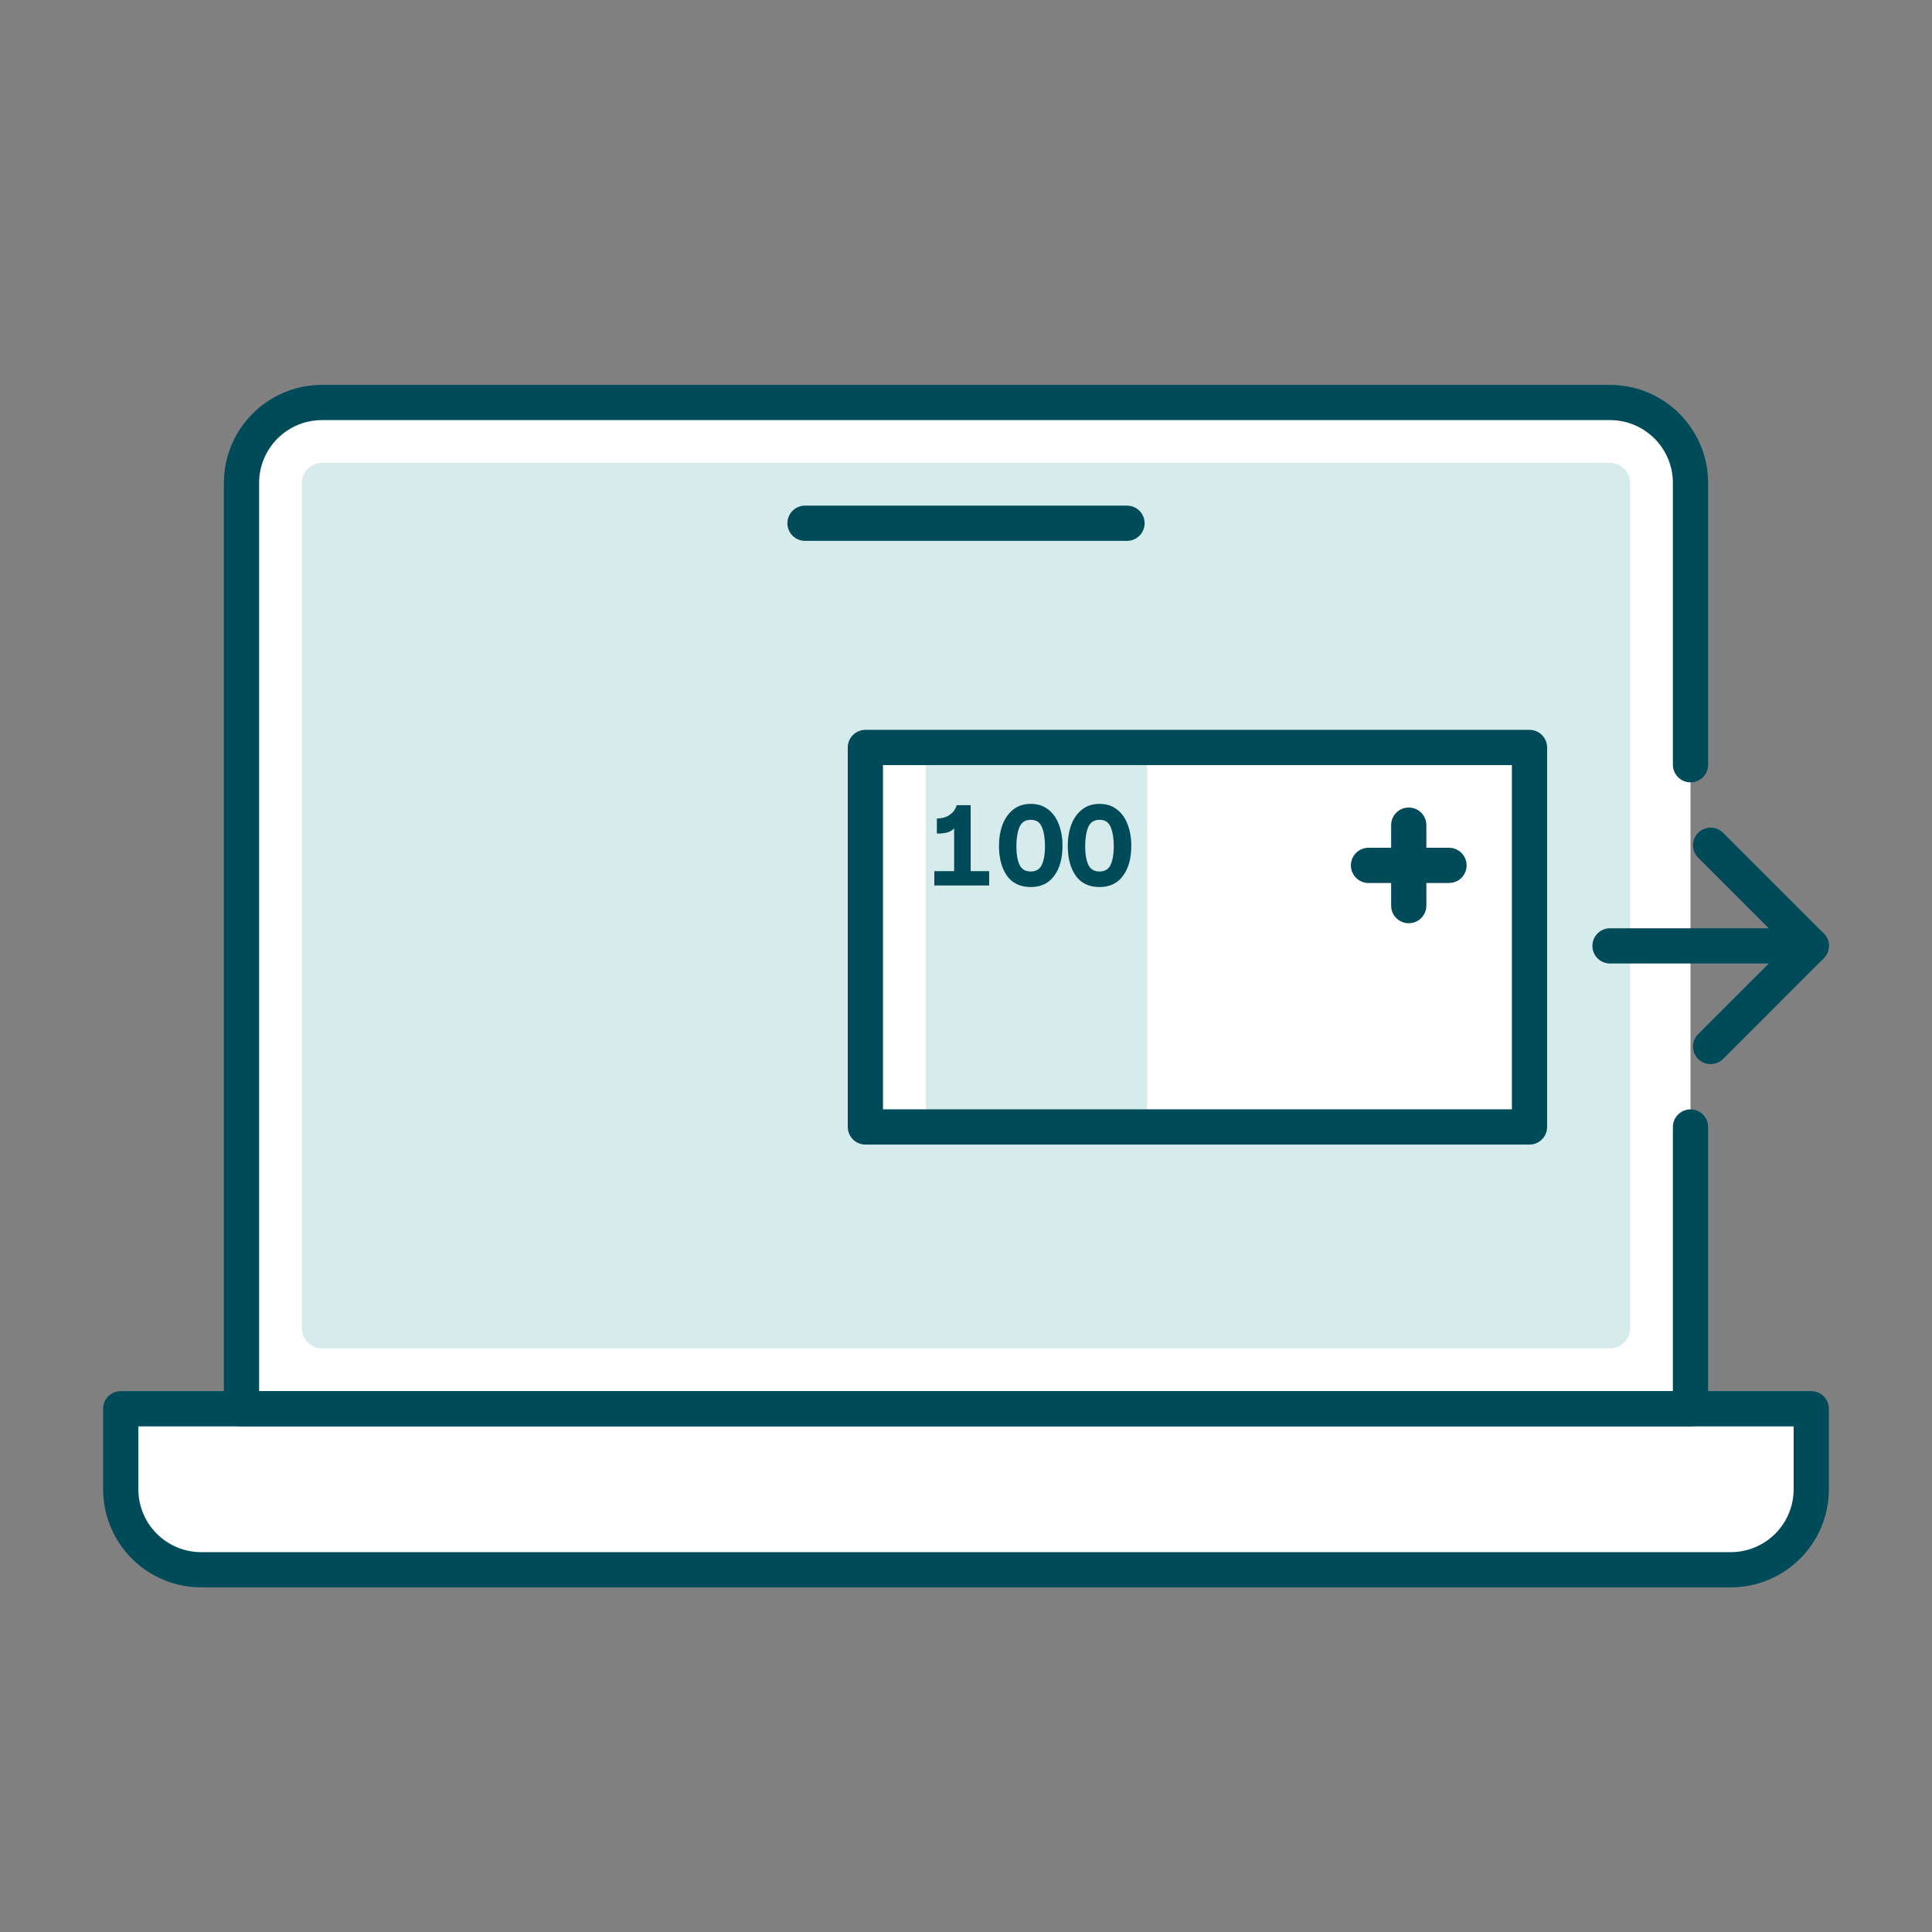
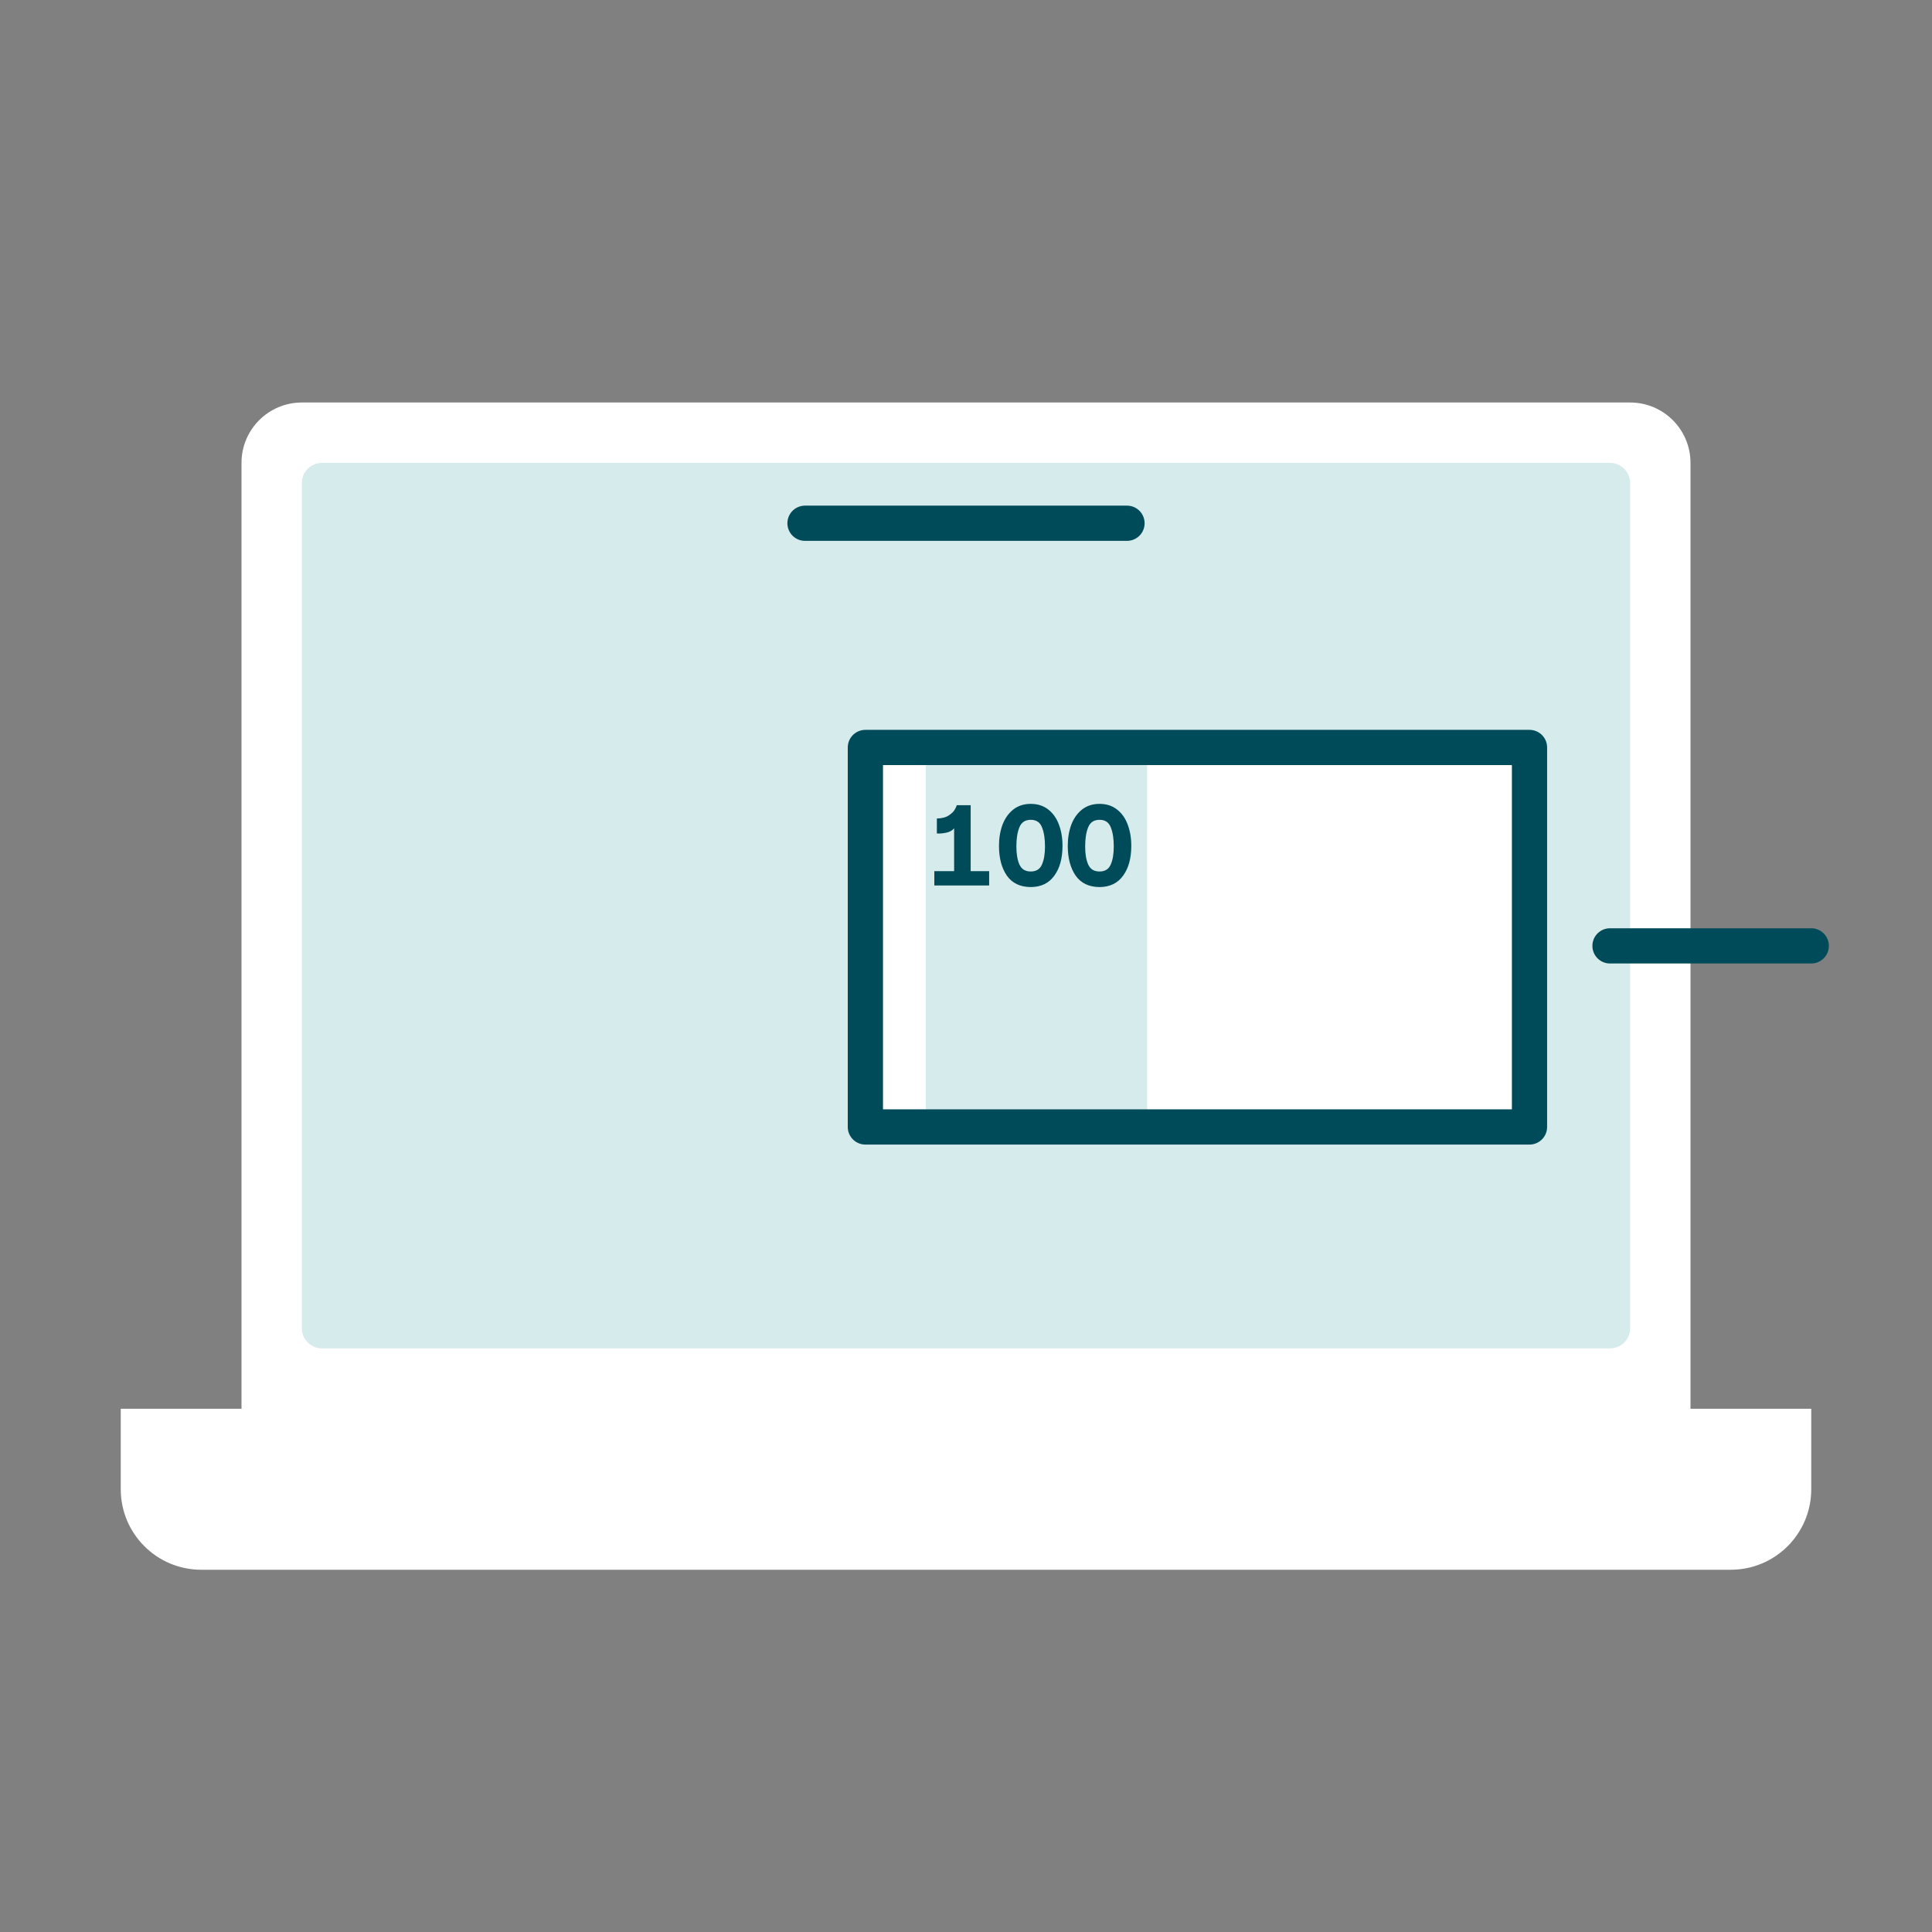
<svg xmlns="http://www.w3.org/2000/svg" width="96" height="96" viewBox="0 0 96 96" fill="none">
  <rect x="0" y="0" width="96" height="96" fill="#808080" stroke="none" />
  <path d="M12 70H6V74C6 76.209 7.791 78 10 78H86C88.209 78 90 76.209 90 74V70H84V23C84 21.343 82.657 20 81 20H15C13.343 20 12 21.343 12 23V70Z" fill="white" />
-   <path d="M6 70H90V74C90 76.209 88.209 78 86 78H10C7.791 78 6 76.209 6 74V70Z" stroke="#004B5A" stroke-width="1.75" stroke-linejoin="round" />
  <path d="M15 24C15 23.448 15.448 23 16 23H80C80.552 23 81 23.448 81 24V66C81 66.552 80.552 67 80 67H16C15.448 67 15 66.552 15 66V24Z" fill="#D6EBEB" />
-   <path d="M84 38V24C84 21.791 82.209 20 80 20H16C13.791 20 12 21.791 12 24V70H84V56" stroke="#004B5A" stroke-width="1.75" stroke-linecap="round" stroke-linejoin="round" />
  <path d="M40 26H56" stroke="#004B5A" stroke-width="1.75" stroke-linecap="round" />
  <path d="M43 37.141H76V55.998H43V37.141Z" fill="white" />
  <rect x="46" y="37" width="11" height="19" fill="#D6EBEB" />
-   <path d="M43 55.998H76V37.141H43V55.998Z" stroke="#004B5A" stroke-width="1.75" stroke-linecap="round" stroke-linejoin="round" />
+   <path d="M43 55.998H76V37.141H43V55.998" stroke="#004B5A" stroke-width="1.75" stroke-linecap="round" stroke-linejoin="round" />
  <path d="M54.635 44.078C54.107 44.074 53.711 43.884 53.447 43.508C53.187 43.128 53.057 42.636 53.057 42.032C53.057 41.648 53.115 41.298 53.231 40.982C53.351 40.666 53.529 40.414 53.765 40.226C54.005 40.038 54.295 39.944 54.635 39.944C54.975 39.944 55.263 40.036 55.499 40.22C55.739 40.404 55.917 40.654 56.033 40.97C56.153 41.282 56.213 41.636 56.213 42.032C56.213 42.648 56.077 43.142 55.805 43.514C55.537 43.886 55.147 44.074 54.635 44.078ZM53.921 42.062C53.921 42.438 53.973 42.74 54.077 42.968C54.181 43.192 54.367 43.304 54.635 43.304C54.903 43.304 55.087 43.192 55.187 42.968C55.291 42.74 55.343 42.438 55.343 42.062C55.343 41.67 55.293 41.352 55.193 41.108C55.097 40.86 54.911 40.736 54.635 40.736C54.359 40.736 54.171 40.86 54.071 41.108C53.971 41.352 53.921 41.67 53.921 42.062Z" fill="#004B5A" />
  <path d="M51.217 44.078C50.689 44.074 50.293 43.884 50.029 43.508C49.769 43.128 49.639 42.636 49.639 42.032C49.639 41.648 49.697 41.298 49.813 40.982C49.933 40.666 50.111 40.414 50.347 40.226C50.587 40.038 50.877 39.944 51.217 39.944C51.557 39.944 51.845 40.036 52.081 40.22C52.321 40.404 52.499 40.654 52.615 40.97C52.735 41.282 52.795 41.636 52.795 42.032C52.795 42.648 52.659 43.142 52.387 43.514C52.119 43.886 51.729 44.074 51.217 44.078ZM50.503 42.062C50.503 42.438 50.555 42.74 50.659 42.968C50.763 43.192 50.949 43.304 51.217 43.304C51.485 43.304 51.669 43.192 51.769 42.968C51.873 42.74 51.925 42.438 51.925 42.062C51.925 41.67 51.875 41.352 51.775 41.108C51.679 40.86 51.493 40.736 51.217 40.736C50.941 40.736 50.753 40.86 50.653 41.108C50.553 41.352 50.503 41.67 50.503 42.062Z" fill="#004B5A" />
  <path d="M48.232 43.286H49.15V44H46.426V43.286H47.41V41.156C47.322 41.268 47.188 41.342 47.008 41.378C46.828 41.414 46.676 41.426 46.552 41.414V40.67C46.8 40.666 46.996 40.616 47.14 40.52C47.288 40.424 47.39 40.324 47.446 40.22C47.506 40.116 47.536 40.046 47.536 40.01H48.232V43.286Z" fill="#004B5A" />
-   <path d="M70 41V45M68 43C68.471 43 70.625 43 72 43" stroke="#004B5A" stroke-width="1.75" stroke-linecap="round" />
  <path d="M80 47H90" stroke="#004B5A" stroke-width="1.75" stroke-linecap="round" />
-   <path d="M85 42L90 47L85 52" stroke="#004B5A" stroke-width="1.75" stroke-linecap="round" stroke-linejoin="round" />
</svg>